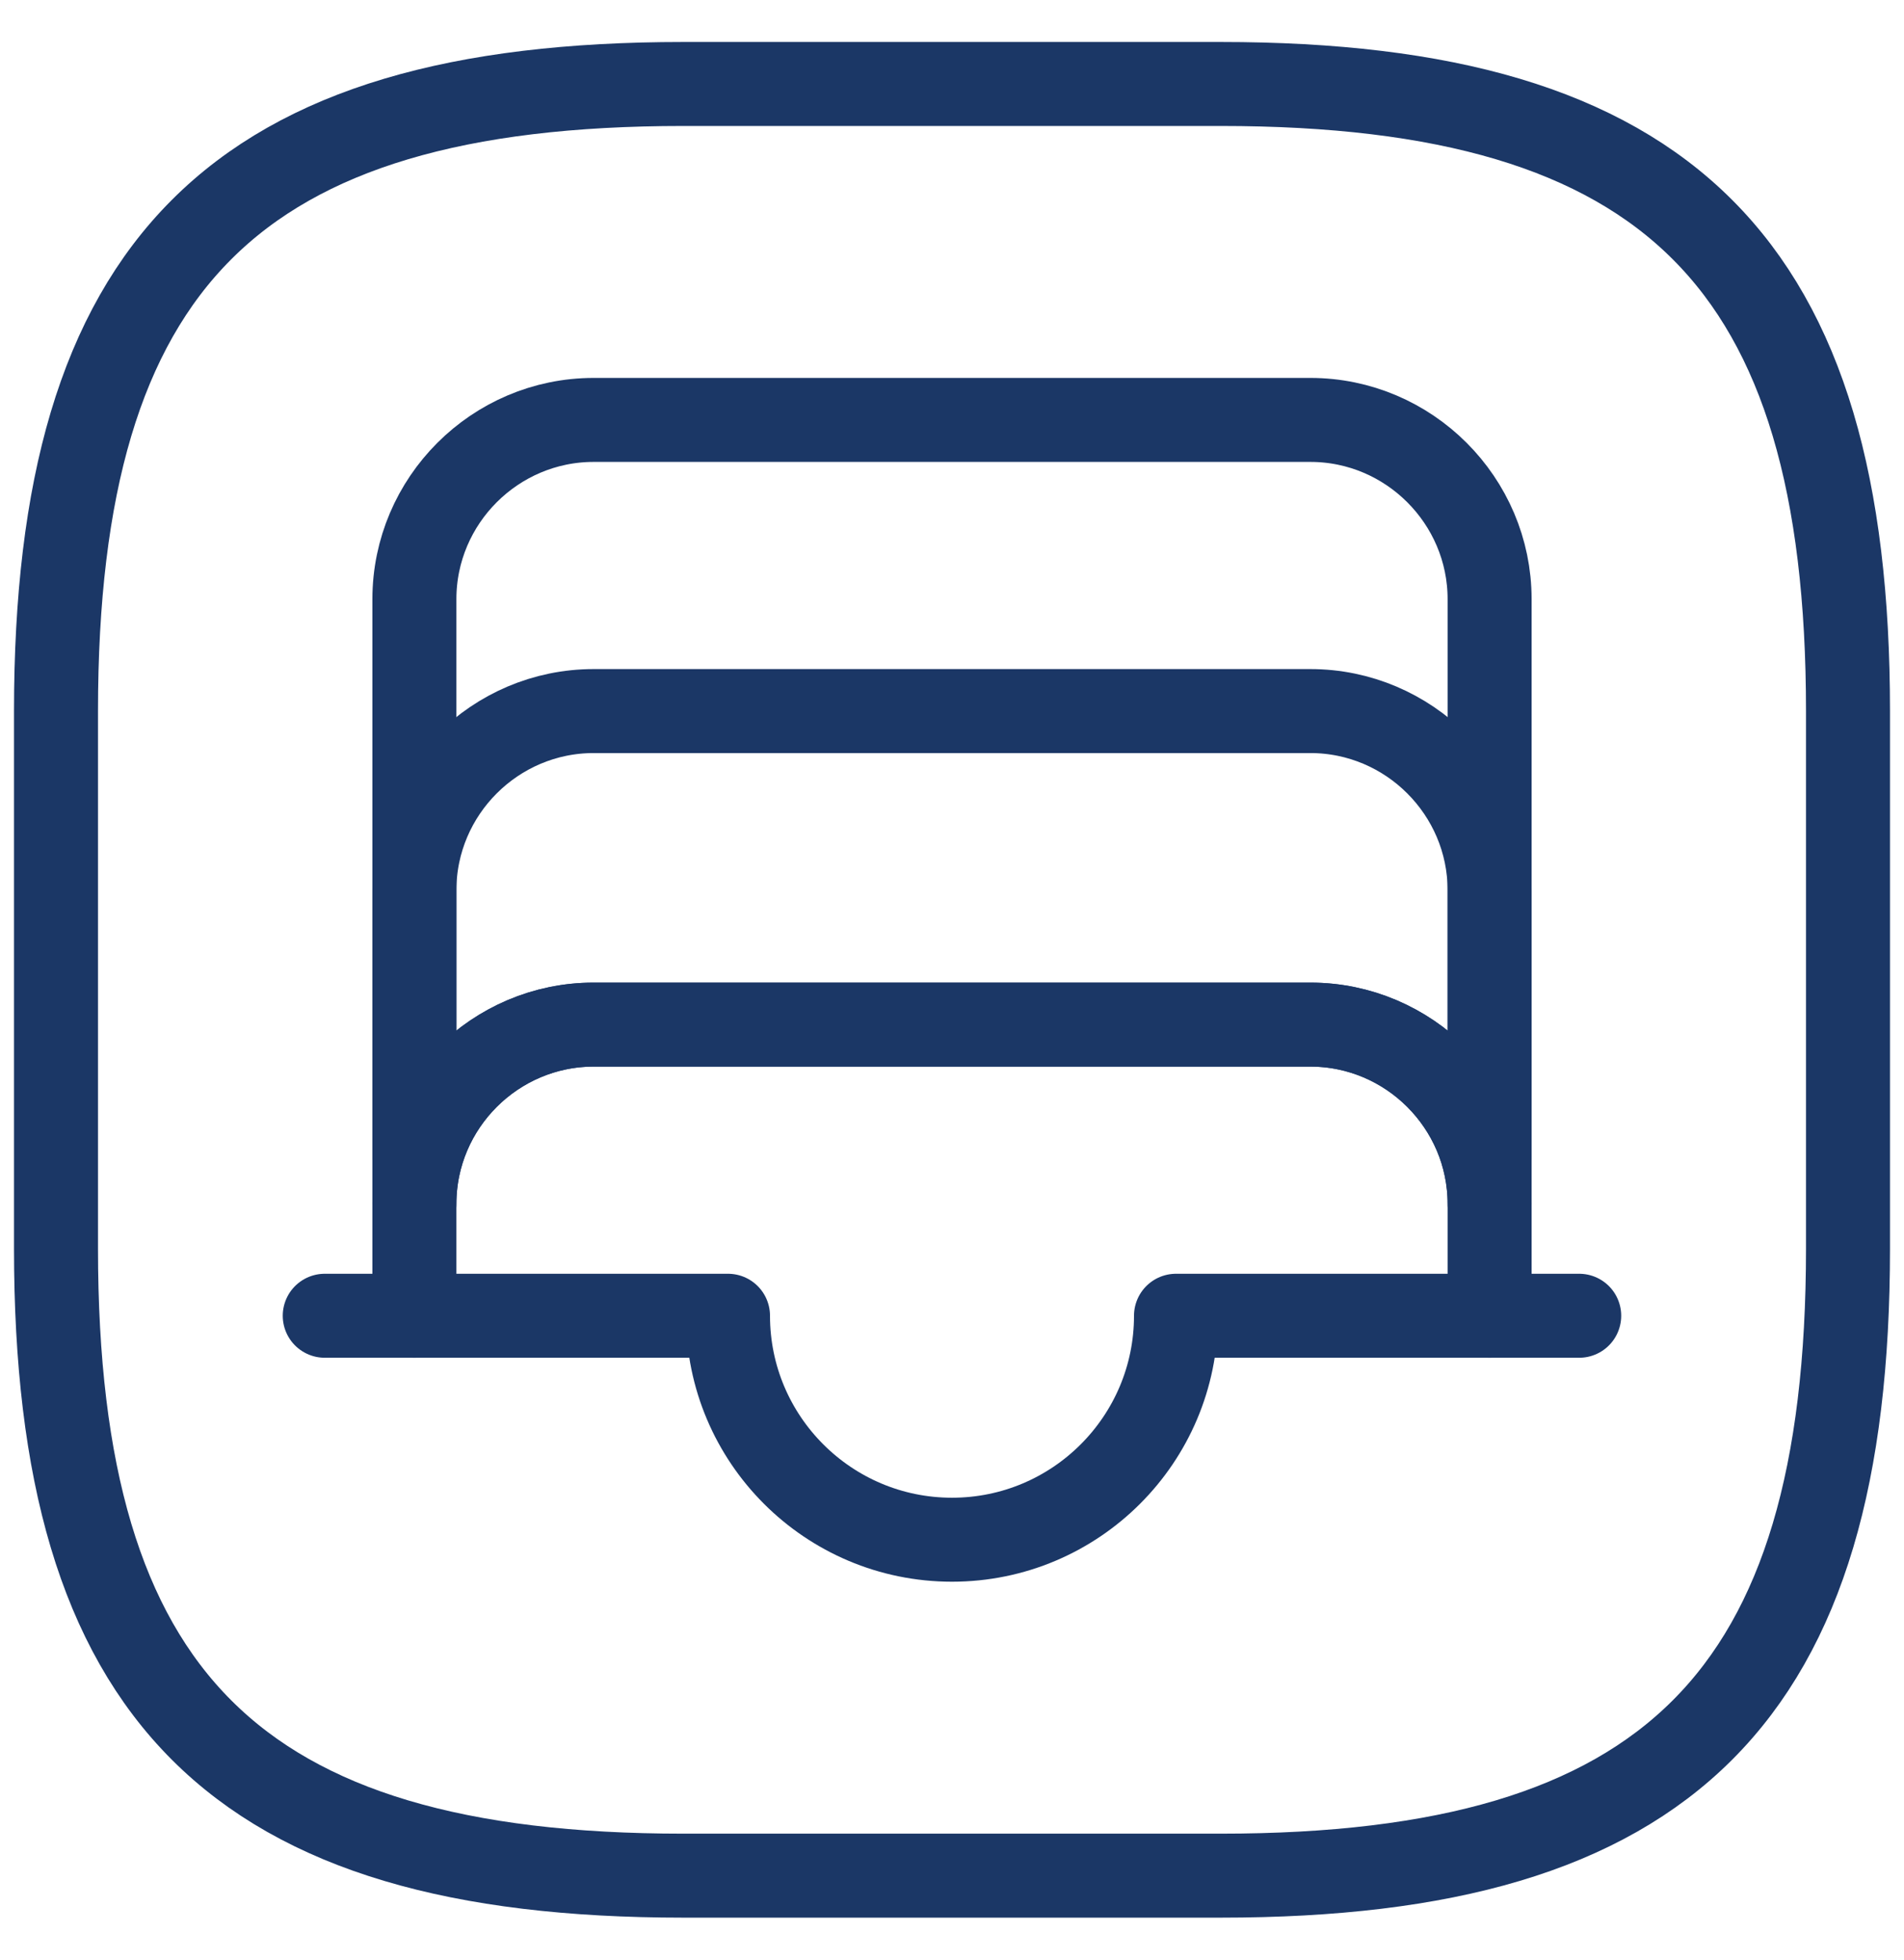
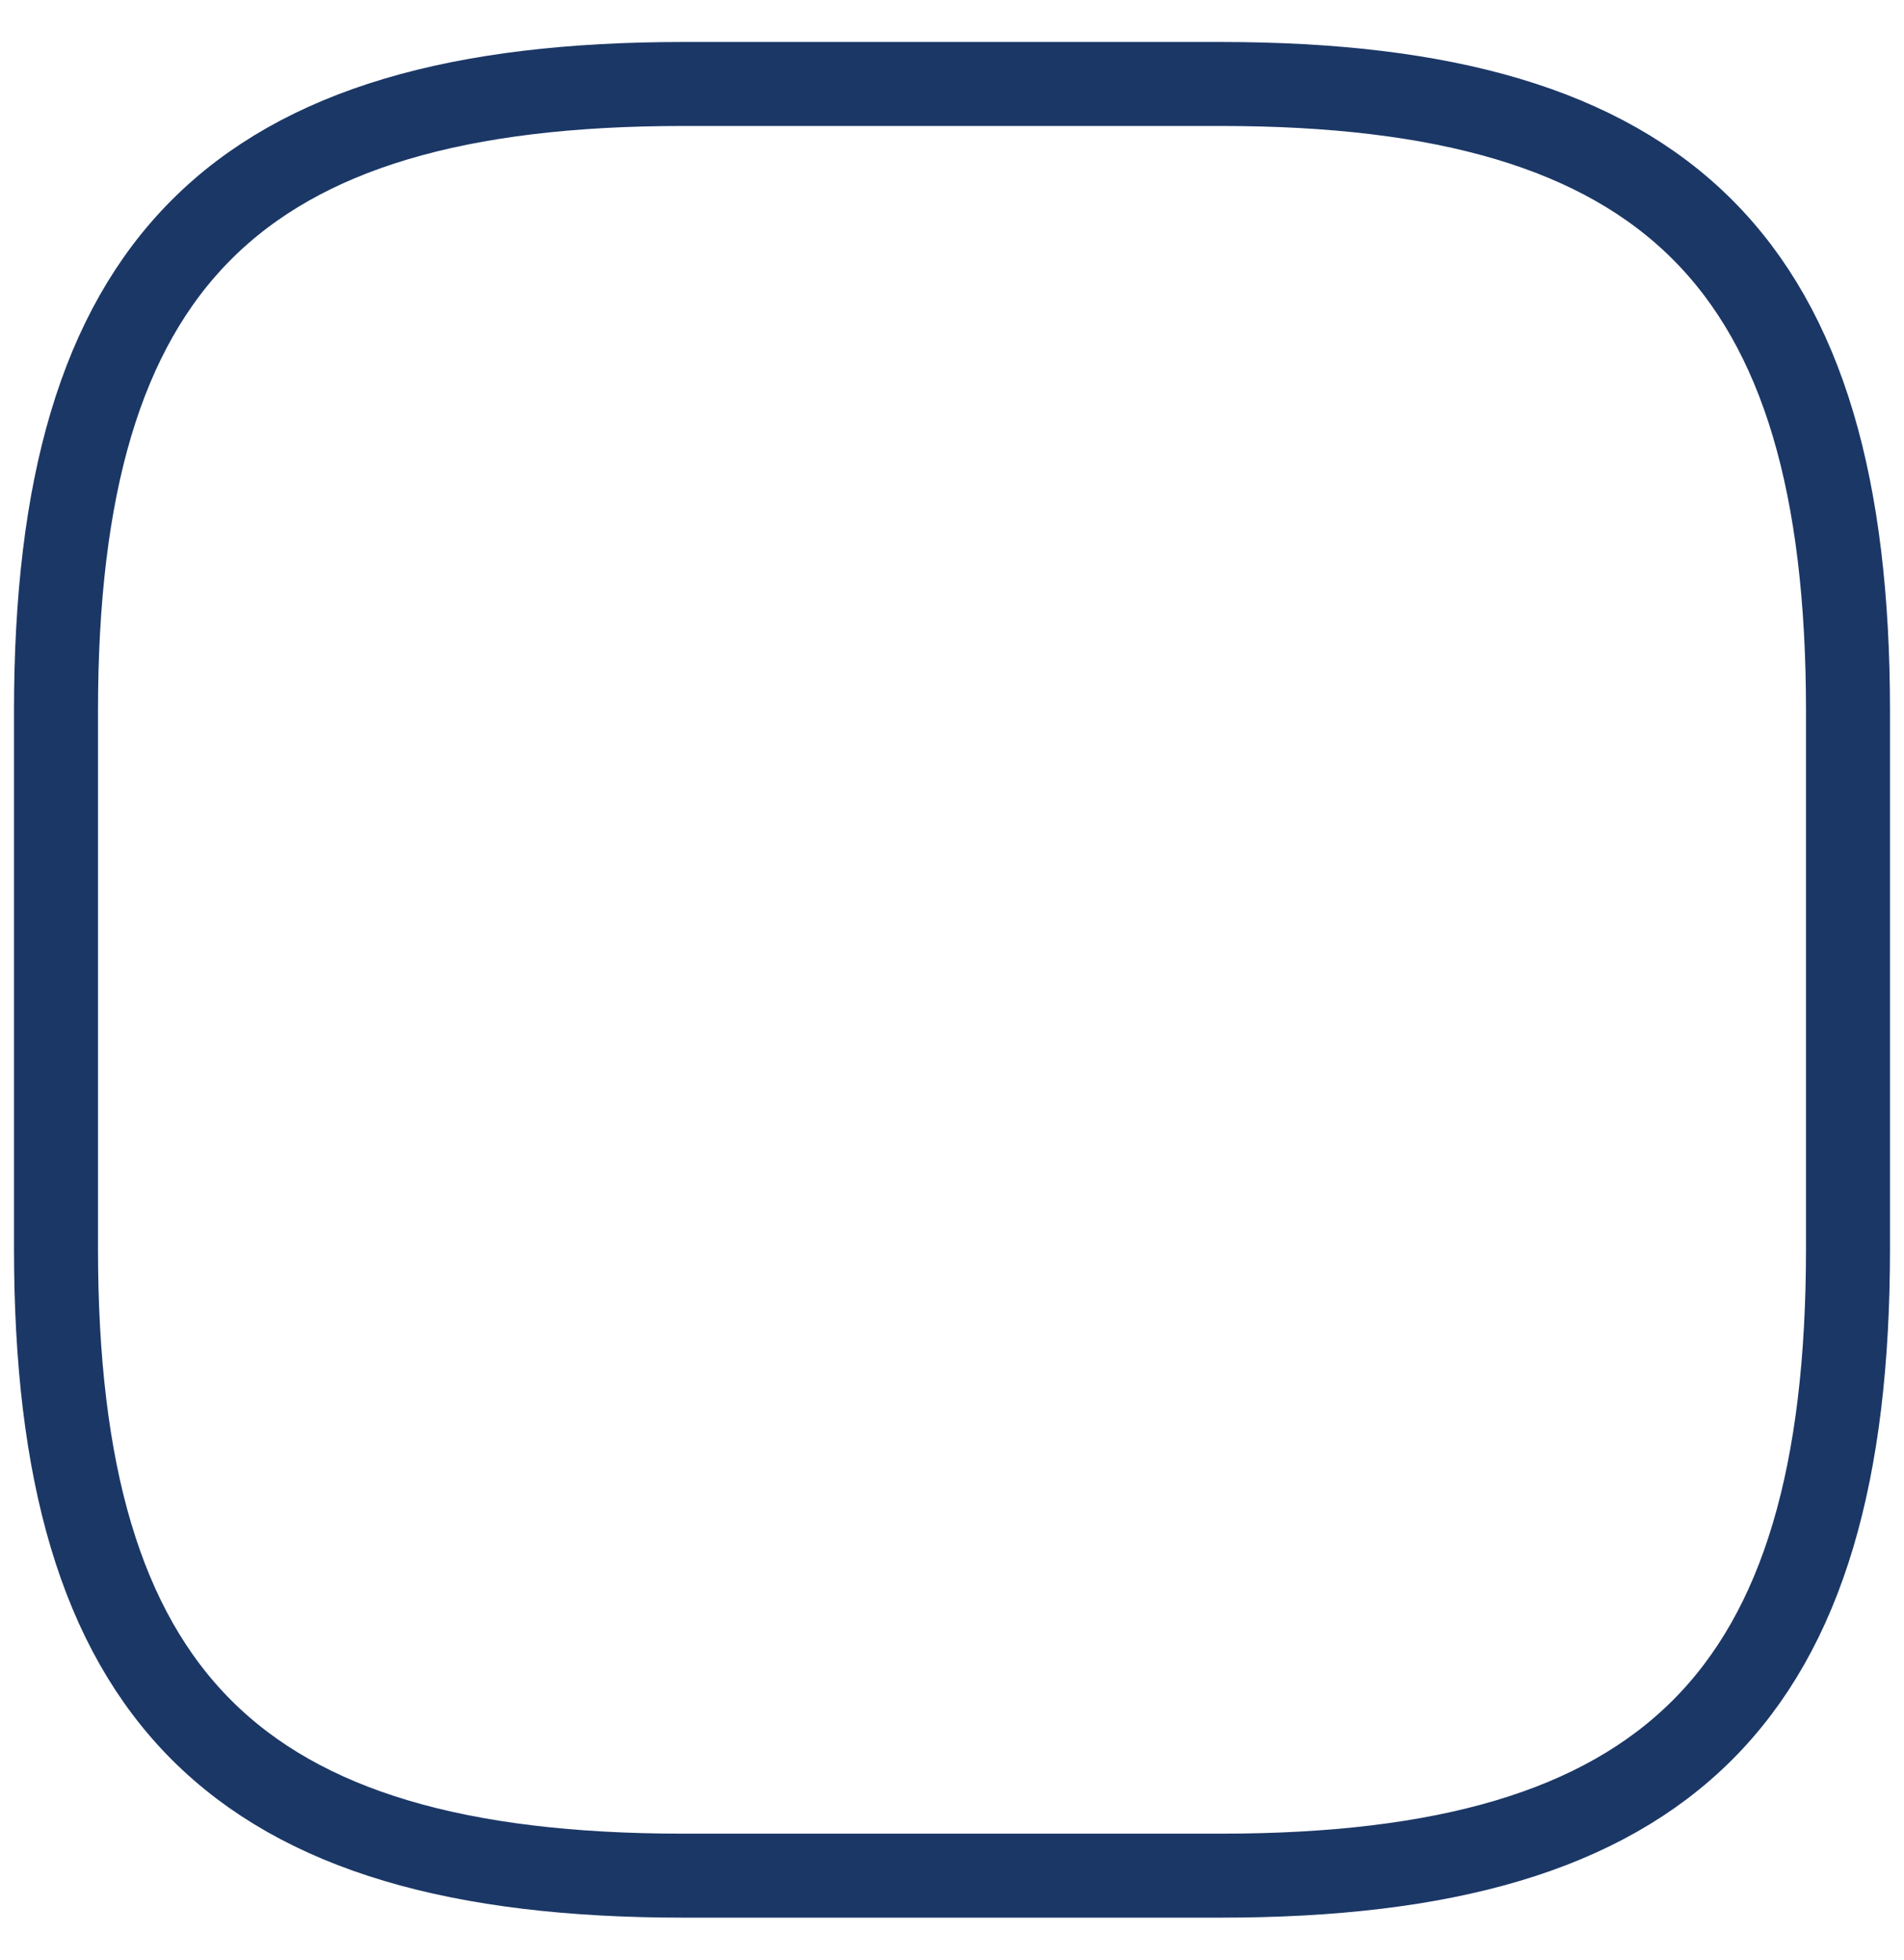
<svg xmlns="http://www.w3.org/2000/svg" width="34" height="35" viewBox="0 0 34 35" fill="none">
-   <path d="M26.6 21.5V23.5H21C21 25.708 19.208 27.5 17 27.5C14.792 27.5 13 25.708 13 23.5H7.4V21.5C7.4 19.74 8.84 18.3 10.6 18.3H23.4C25.16 18.3 26.6 19.74 26.6 21.5Z" stroke="#1B3766" stroke-width="1.5" stroke-linecap="round" stroke-linejoin="round" />
-   <path d="M26.6 20.7V15.9C26.6 14.14 25.16 12.7 23.4 12.7H10.6C8.84 12.7 7.4 14.14 7.4 15.9V20.7" stroke="#1B3766" stroke-width="1.5" stroke-linecap="round" stroke-linejoin="round" />
-   <path d="M26.6 10.7V21.5C26.6 19.74 25.16 18.3 23.4 18.3H10.6C8.84 18.3 7.4 19.74 7.4 21.5V10.7C7.4 8.94 8.84 7.5 10.6 7.5H23.4C25.16 7.5 26.6 8.94 26.6 10.7Z" stroke="#1B3766" stroke-width="1.5" stroke-linecap="round" stroke-linejoin="round" />
-   <path d="M28.2 23.5H26.6" stroke="#1B3766" stroke-width="1.5" stroke-linecap="round" stroke-linejoin="round" />
-   <path d="M7.399 23.5H5.799" stroke="#1B3766" stroke-width="1.5" stroke-linecap="round" stroke-linejoin="round" />
  <path d="M12.2 33.5H21.8C29.8 33.5 33 30.3 33 22.3V12.7C33 4.7 29.8 1.5 21.8 1.5H12.2C4.2 1.5 1 4.7 1 12.7V22.3C1 30.3 4.2 33.5 12.2 33.5Z" stroke="#1B3766" stroke-width="1.5" stroke-linecap="round" stroke-linejoin="round" />
</svg>